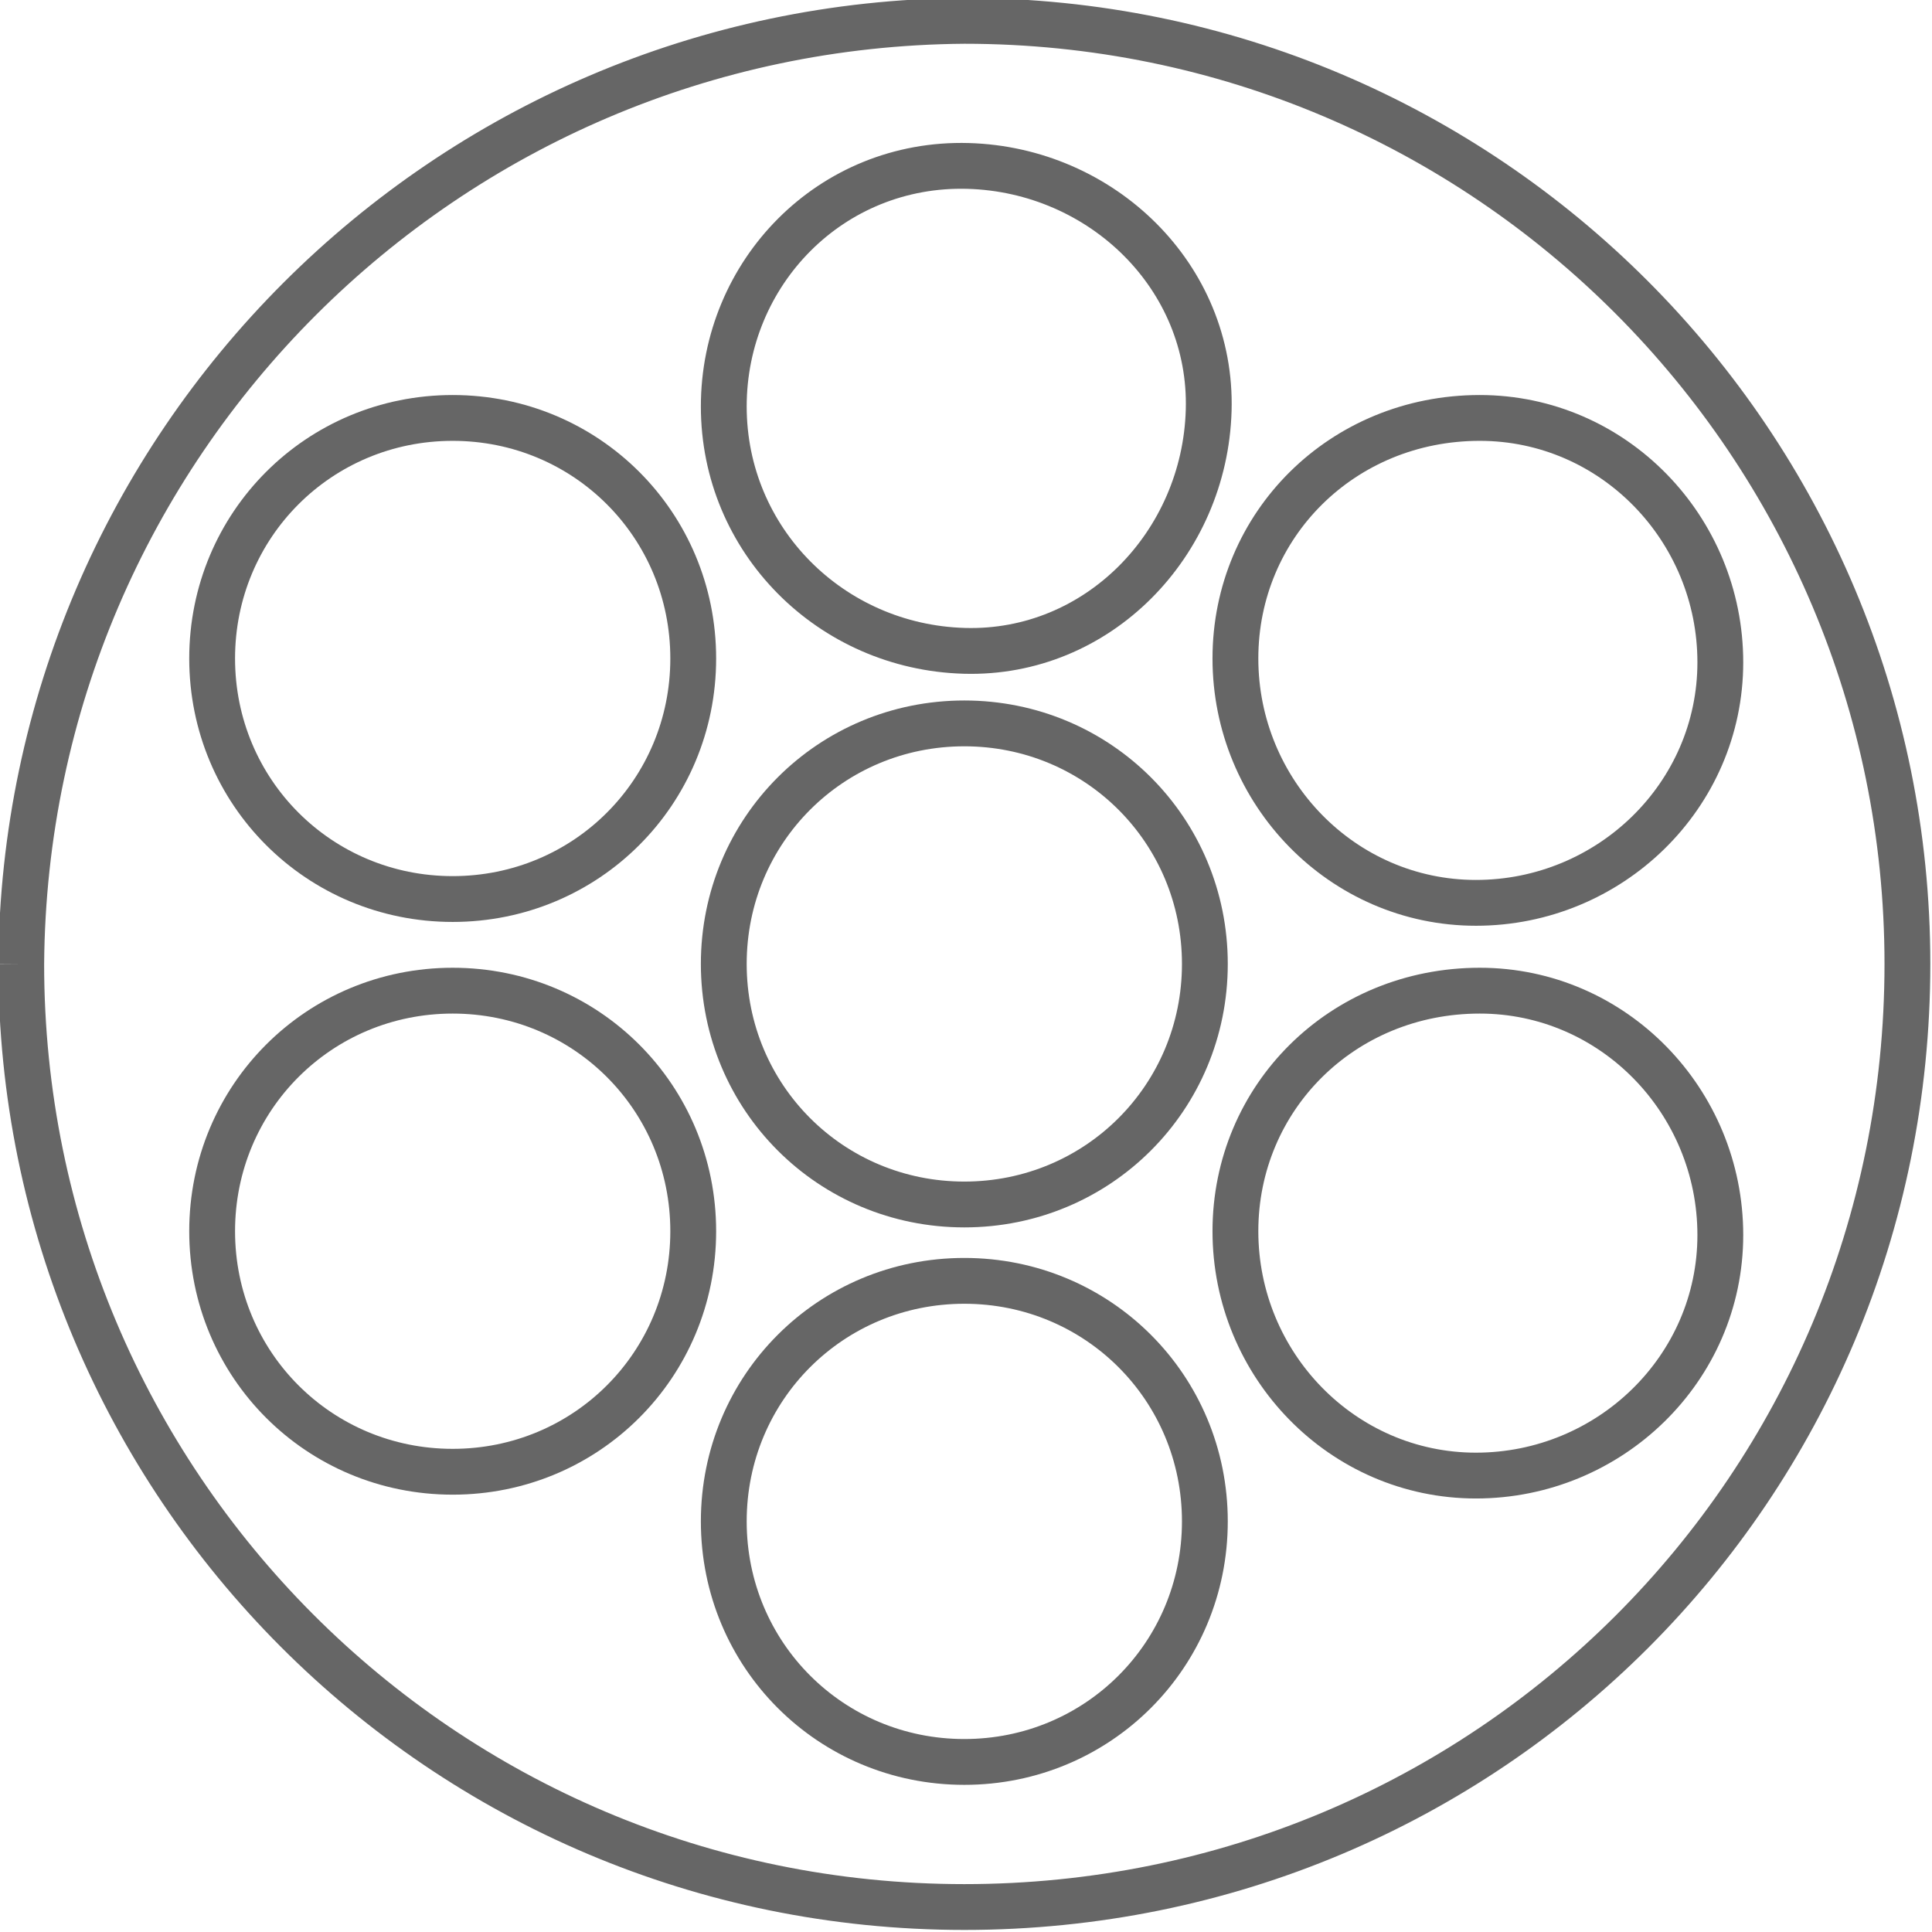
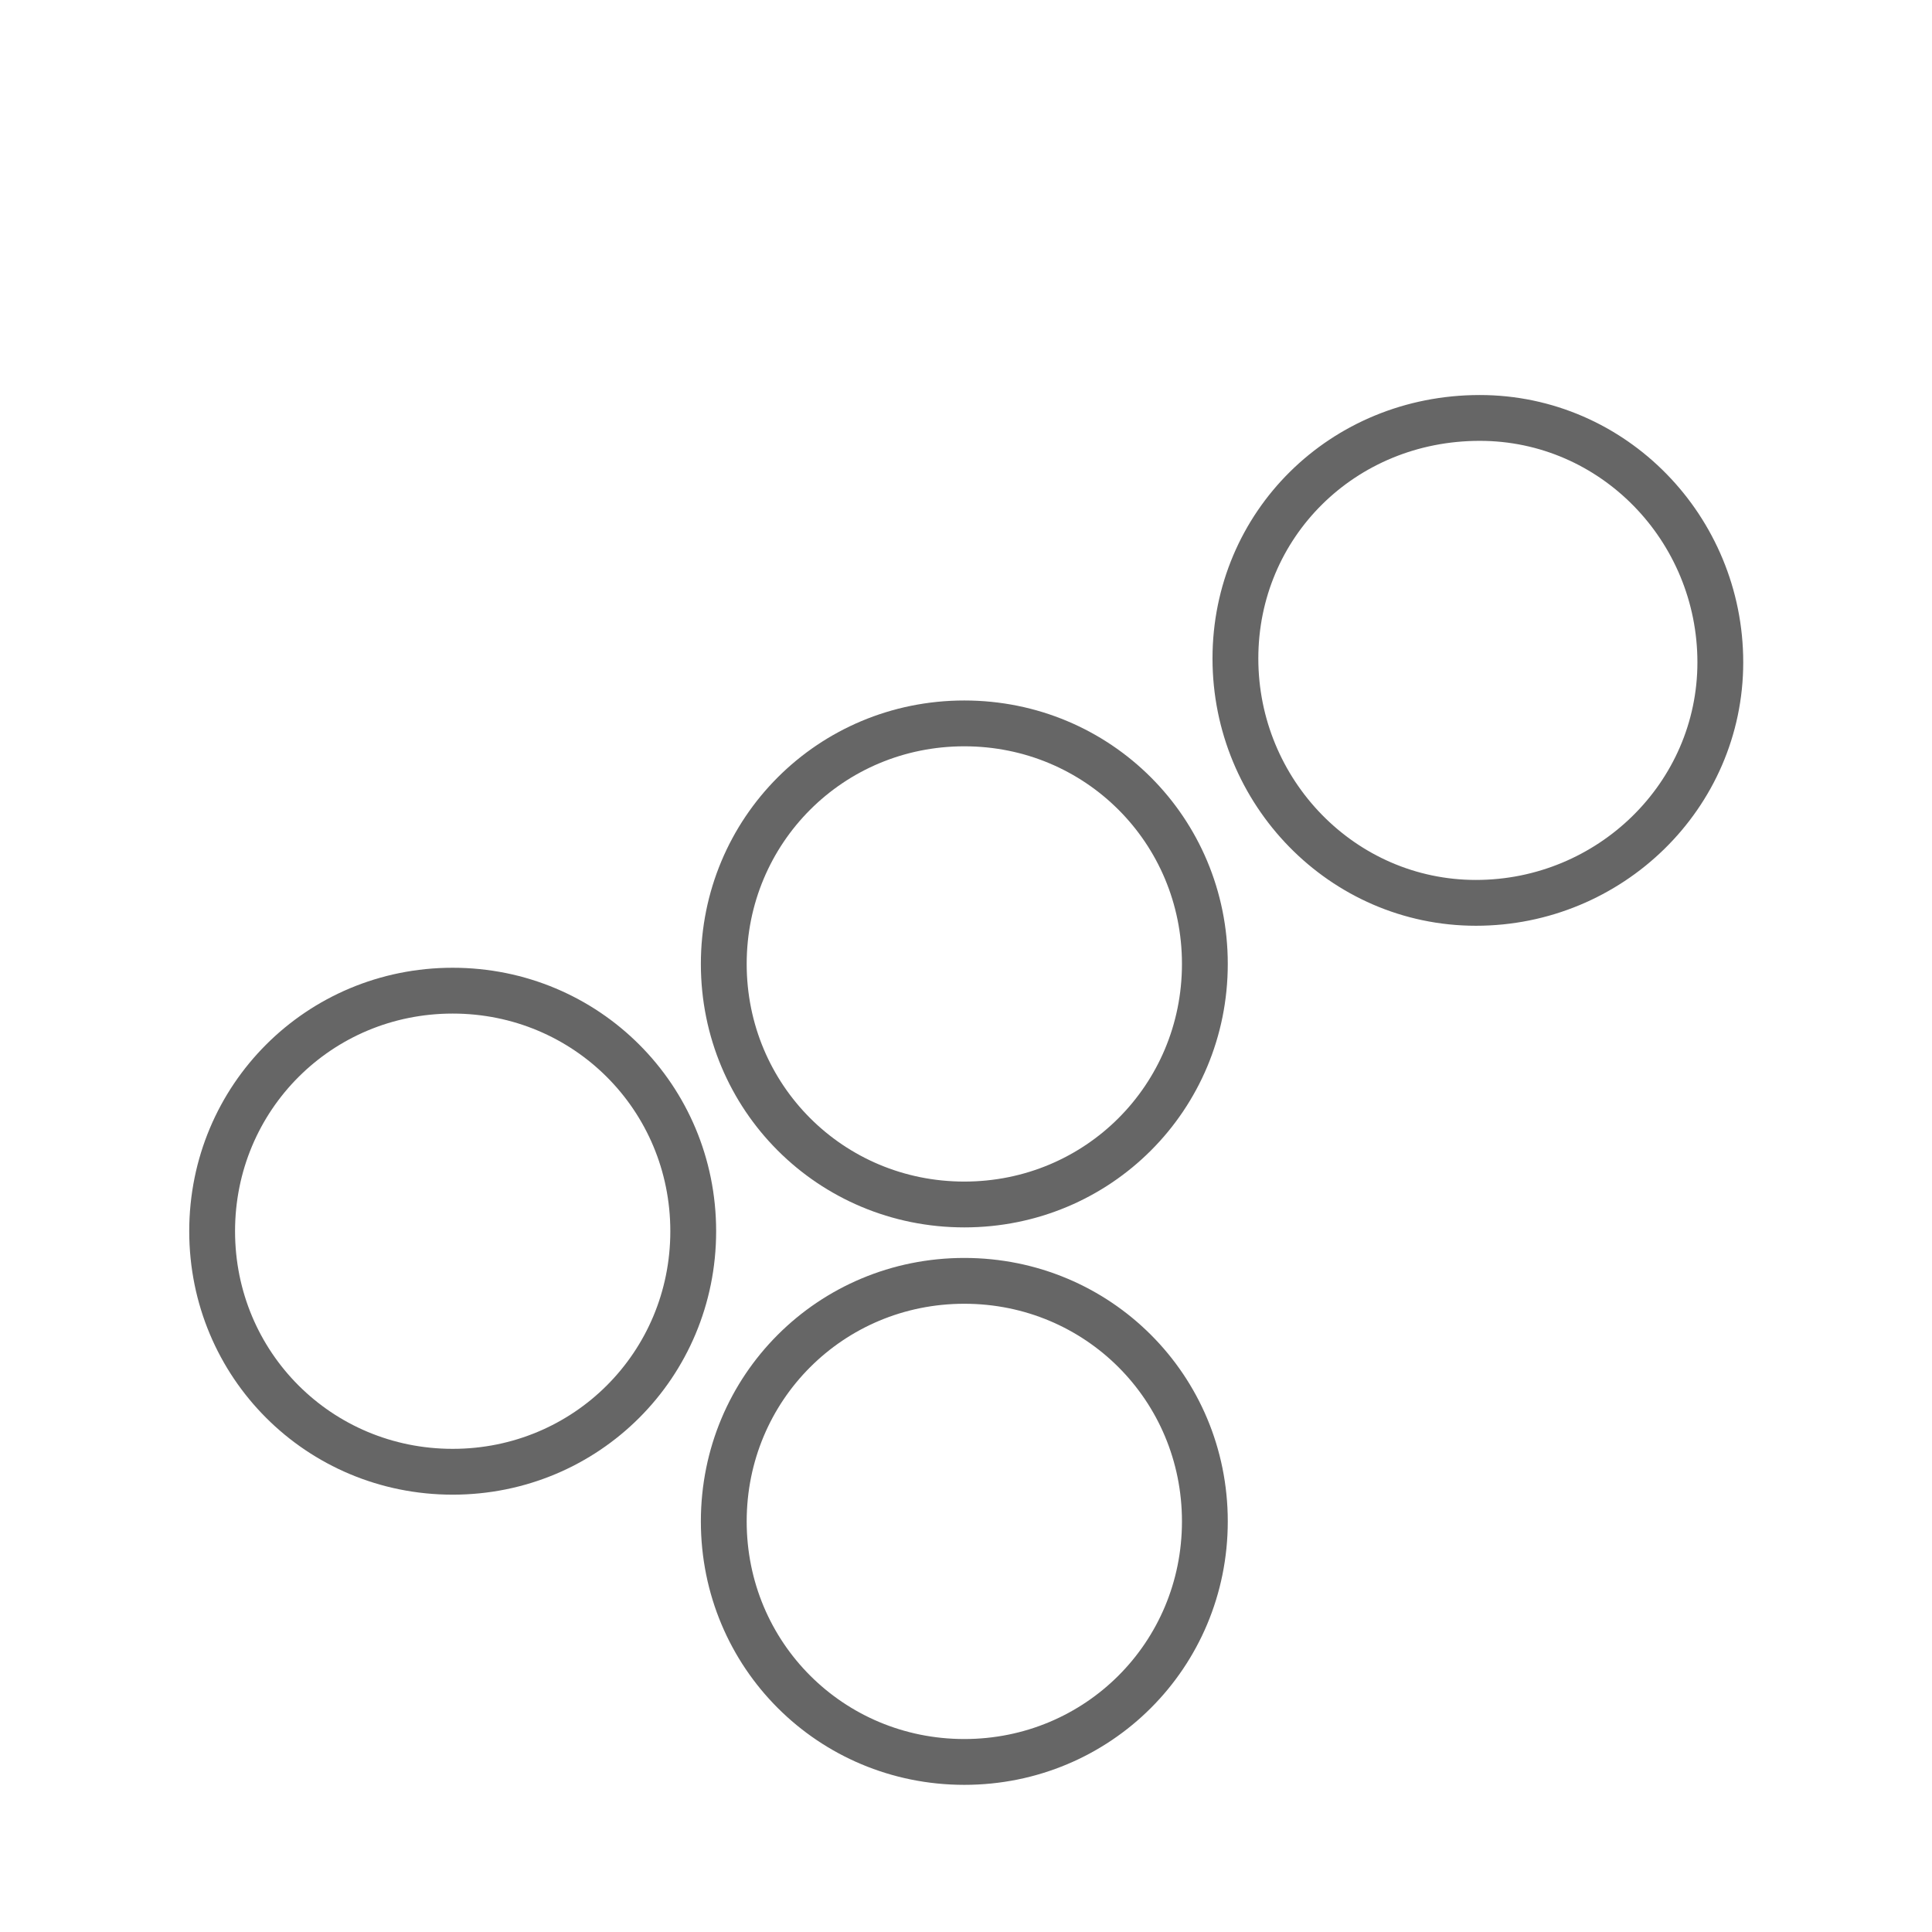
<svg xmlns="http://www.w3.org/2000/svg" enable-background="new 0 0 50.6 50.6" height="50.6" viewBox="0 0 50.6 50.6" width="50.6">
  <g fill="none" stroke="#666" stroke-miterlimit="10" stroke-width="1.2" transform="translate(-584.244 -1751.554)">
-     <path d="m584.8 1776.8c0 13.6 11 24.7 24.7 24.7s24.7-11 24.7-24.7c0-13.6-11-24.7-24.7-24.7-13.6.1-24.6 11.1-24.7 24.7" />
    <path d="m603.2 1776.8c0 3.5 2.8 6.3 6.3 6.3s6.3-2.8 6.3-6.3-2.8-6.3-6.3-6.3-6.3 2.8-6.3 6.3" />
-     <path d="m603.2 1762.2c0 3.5 2.8 6.3 6.3 6.4s6.3-2.8 6.4-6.3-2.8-6.3-6.3-6.4c-3.6-.1-6.4 2.8-6.4 6.3" />
-     <path d="m589.8 1768.8c0 3.5 2.8 6.3 6.3 6.3s6.3-2.8 6.3-6.3-2.8-6.3-6.3-6.3c-3.5 0-6.3 2.8-6.3 6.3" />
    <path d="m589.8 1783.8c0 3.5 2.8 6.3 6.3 6.3s6.3-2.8 6.3-6.3-2.8-6.3-6.3-6.3c-3.5 0-6.3 2.8-6.3 6.3" />
    <path d="m616.6 1768.8c0 3.5 2.8 6.4 6.3 6.4s6.4-2.8 6.4-6.3-2.8-6.4-6.3-6.4c-3.6 0-6.4 2.8-6.4 6.3" />
-     <path d="m616.6 1783.8c0 3.5 2.8 6.4 6.3 6.4s6.4-2.8 6.4-6.3-2.8-6.4-6.3-6.4c-3.6 0-6.4 2.8-6.4 6.3" />
    <path d="m603.2 1791.4c0 3.5 2.8 6.3 6.3 6.3s6.3-2.8 6.3-6.3-2.8-6.3-6.3-6.3-6.3 2.8-6.3 6.3" />
  </g>
</svg>